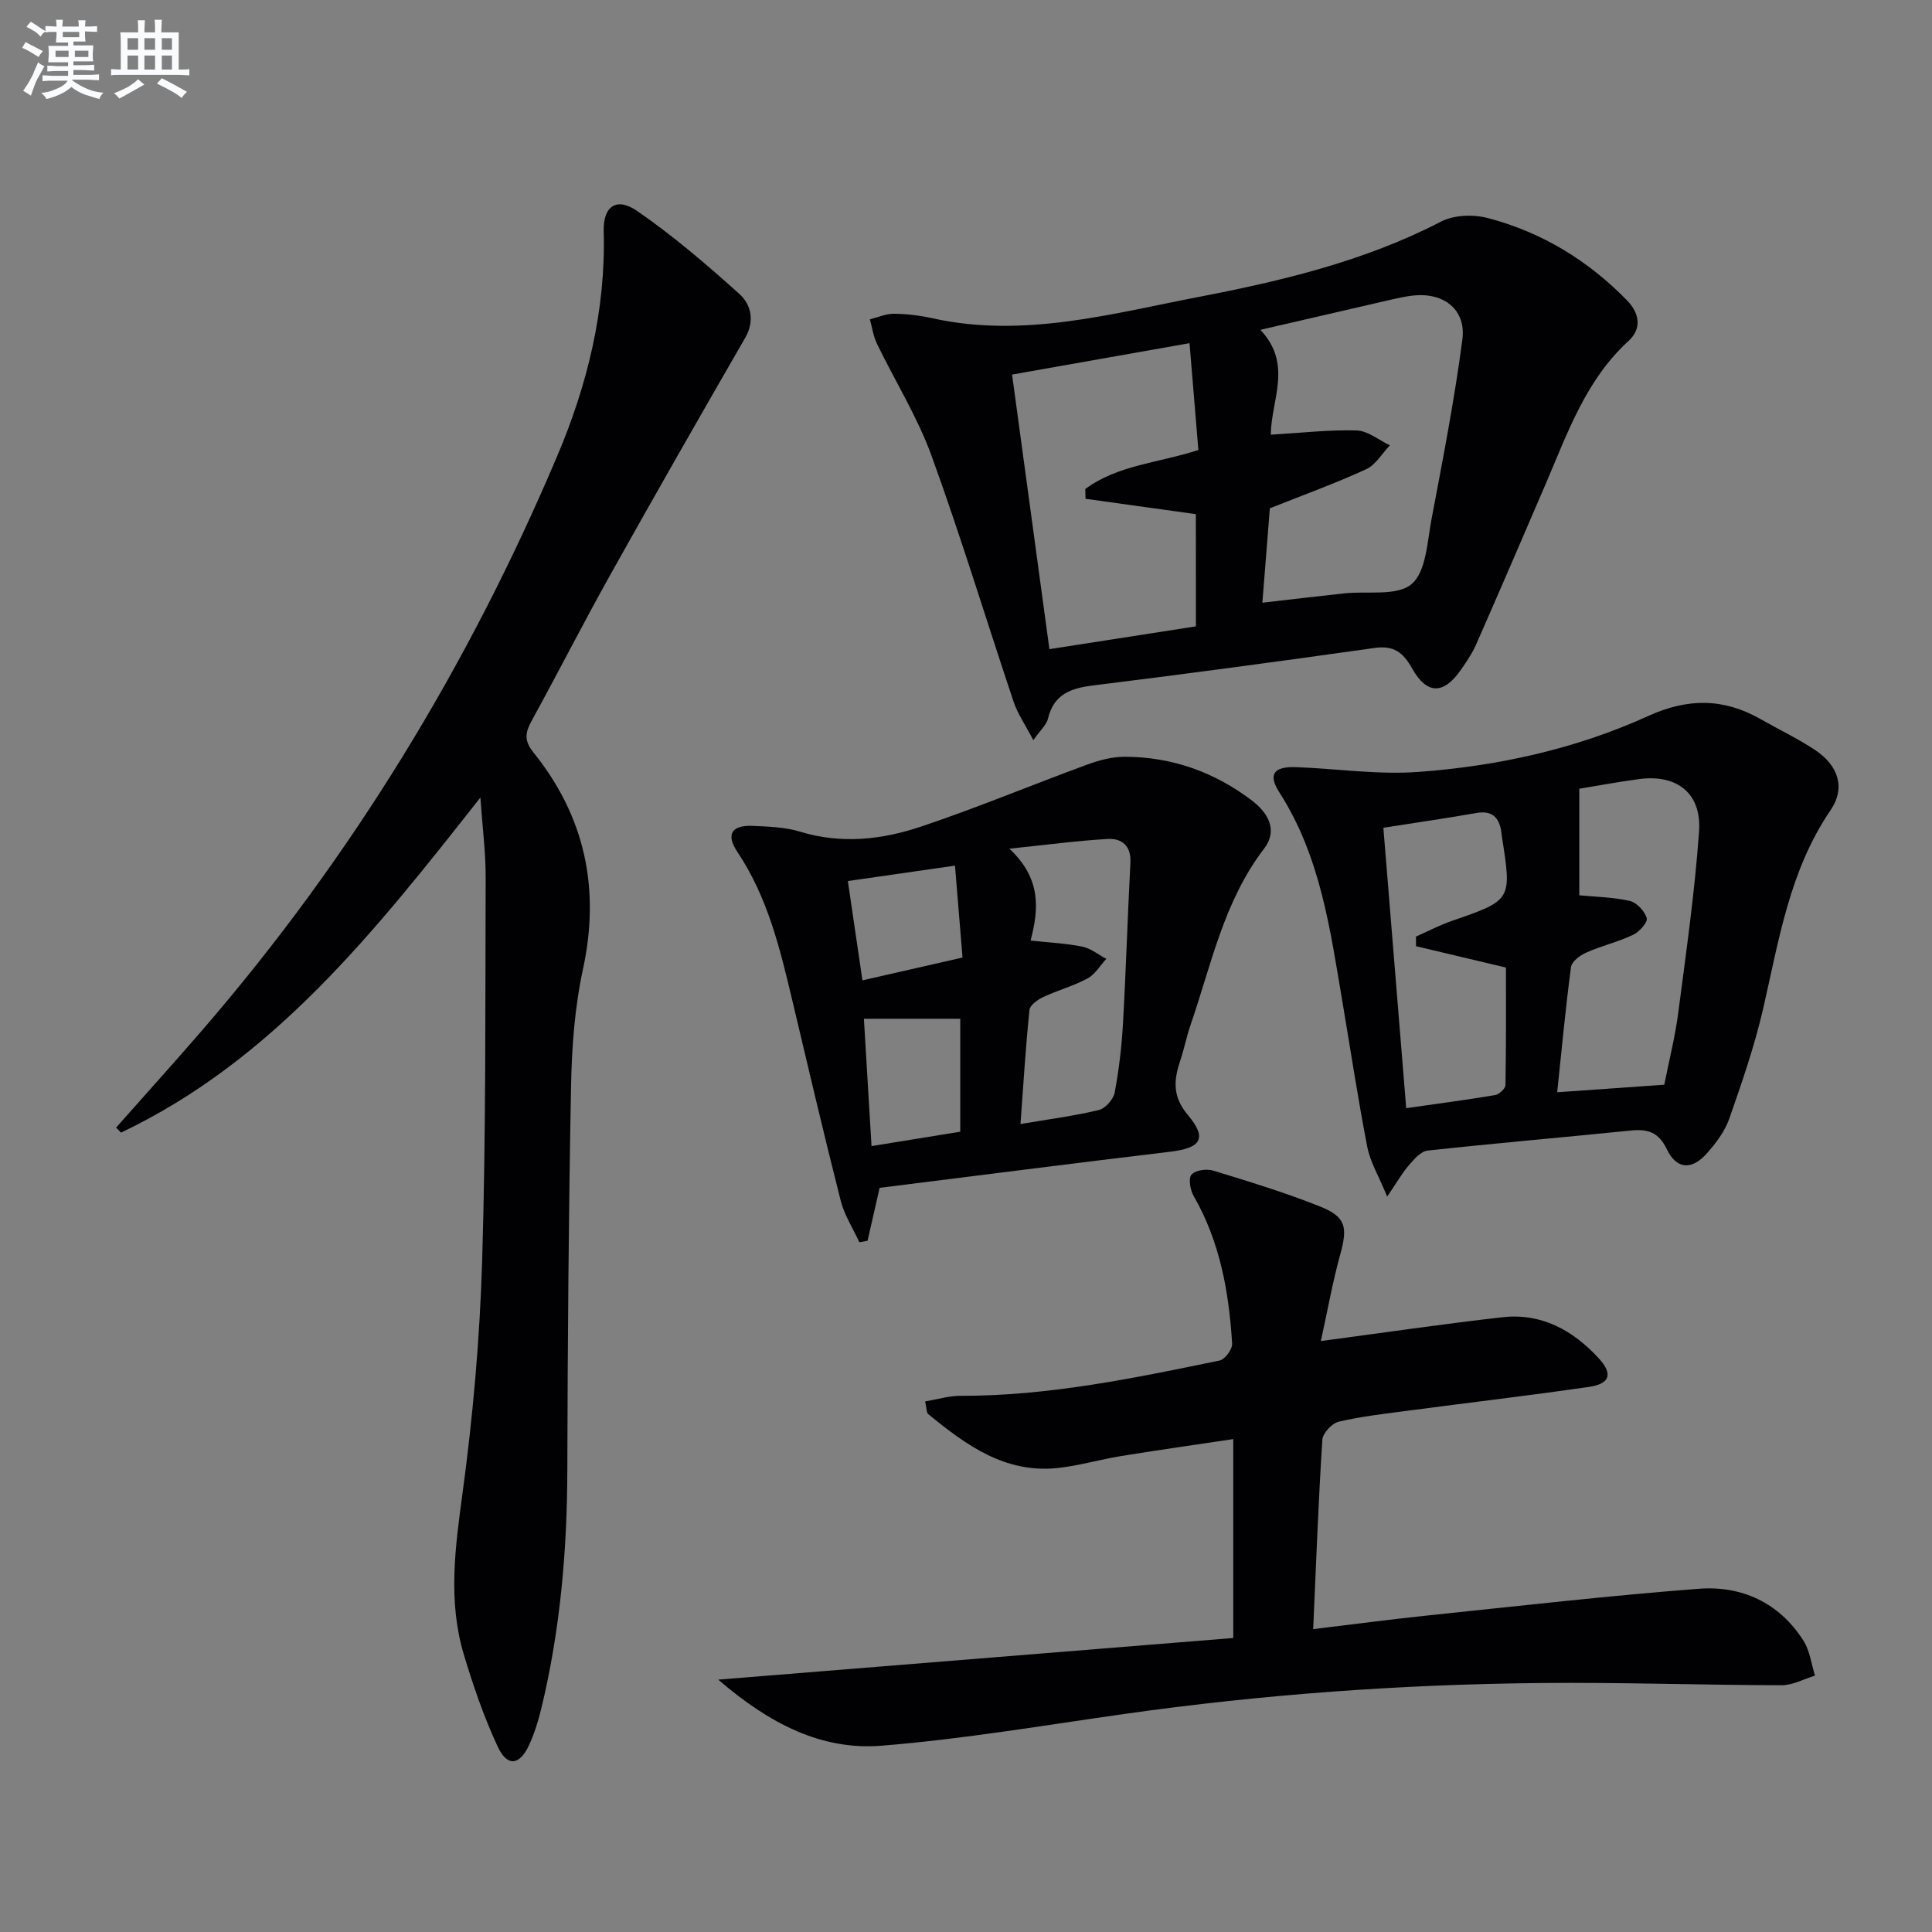
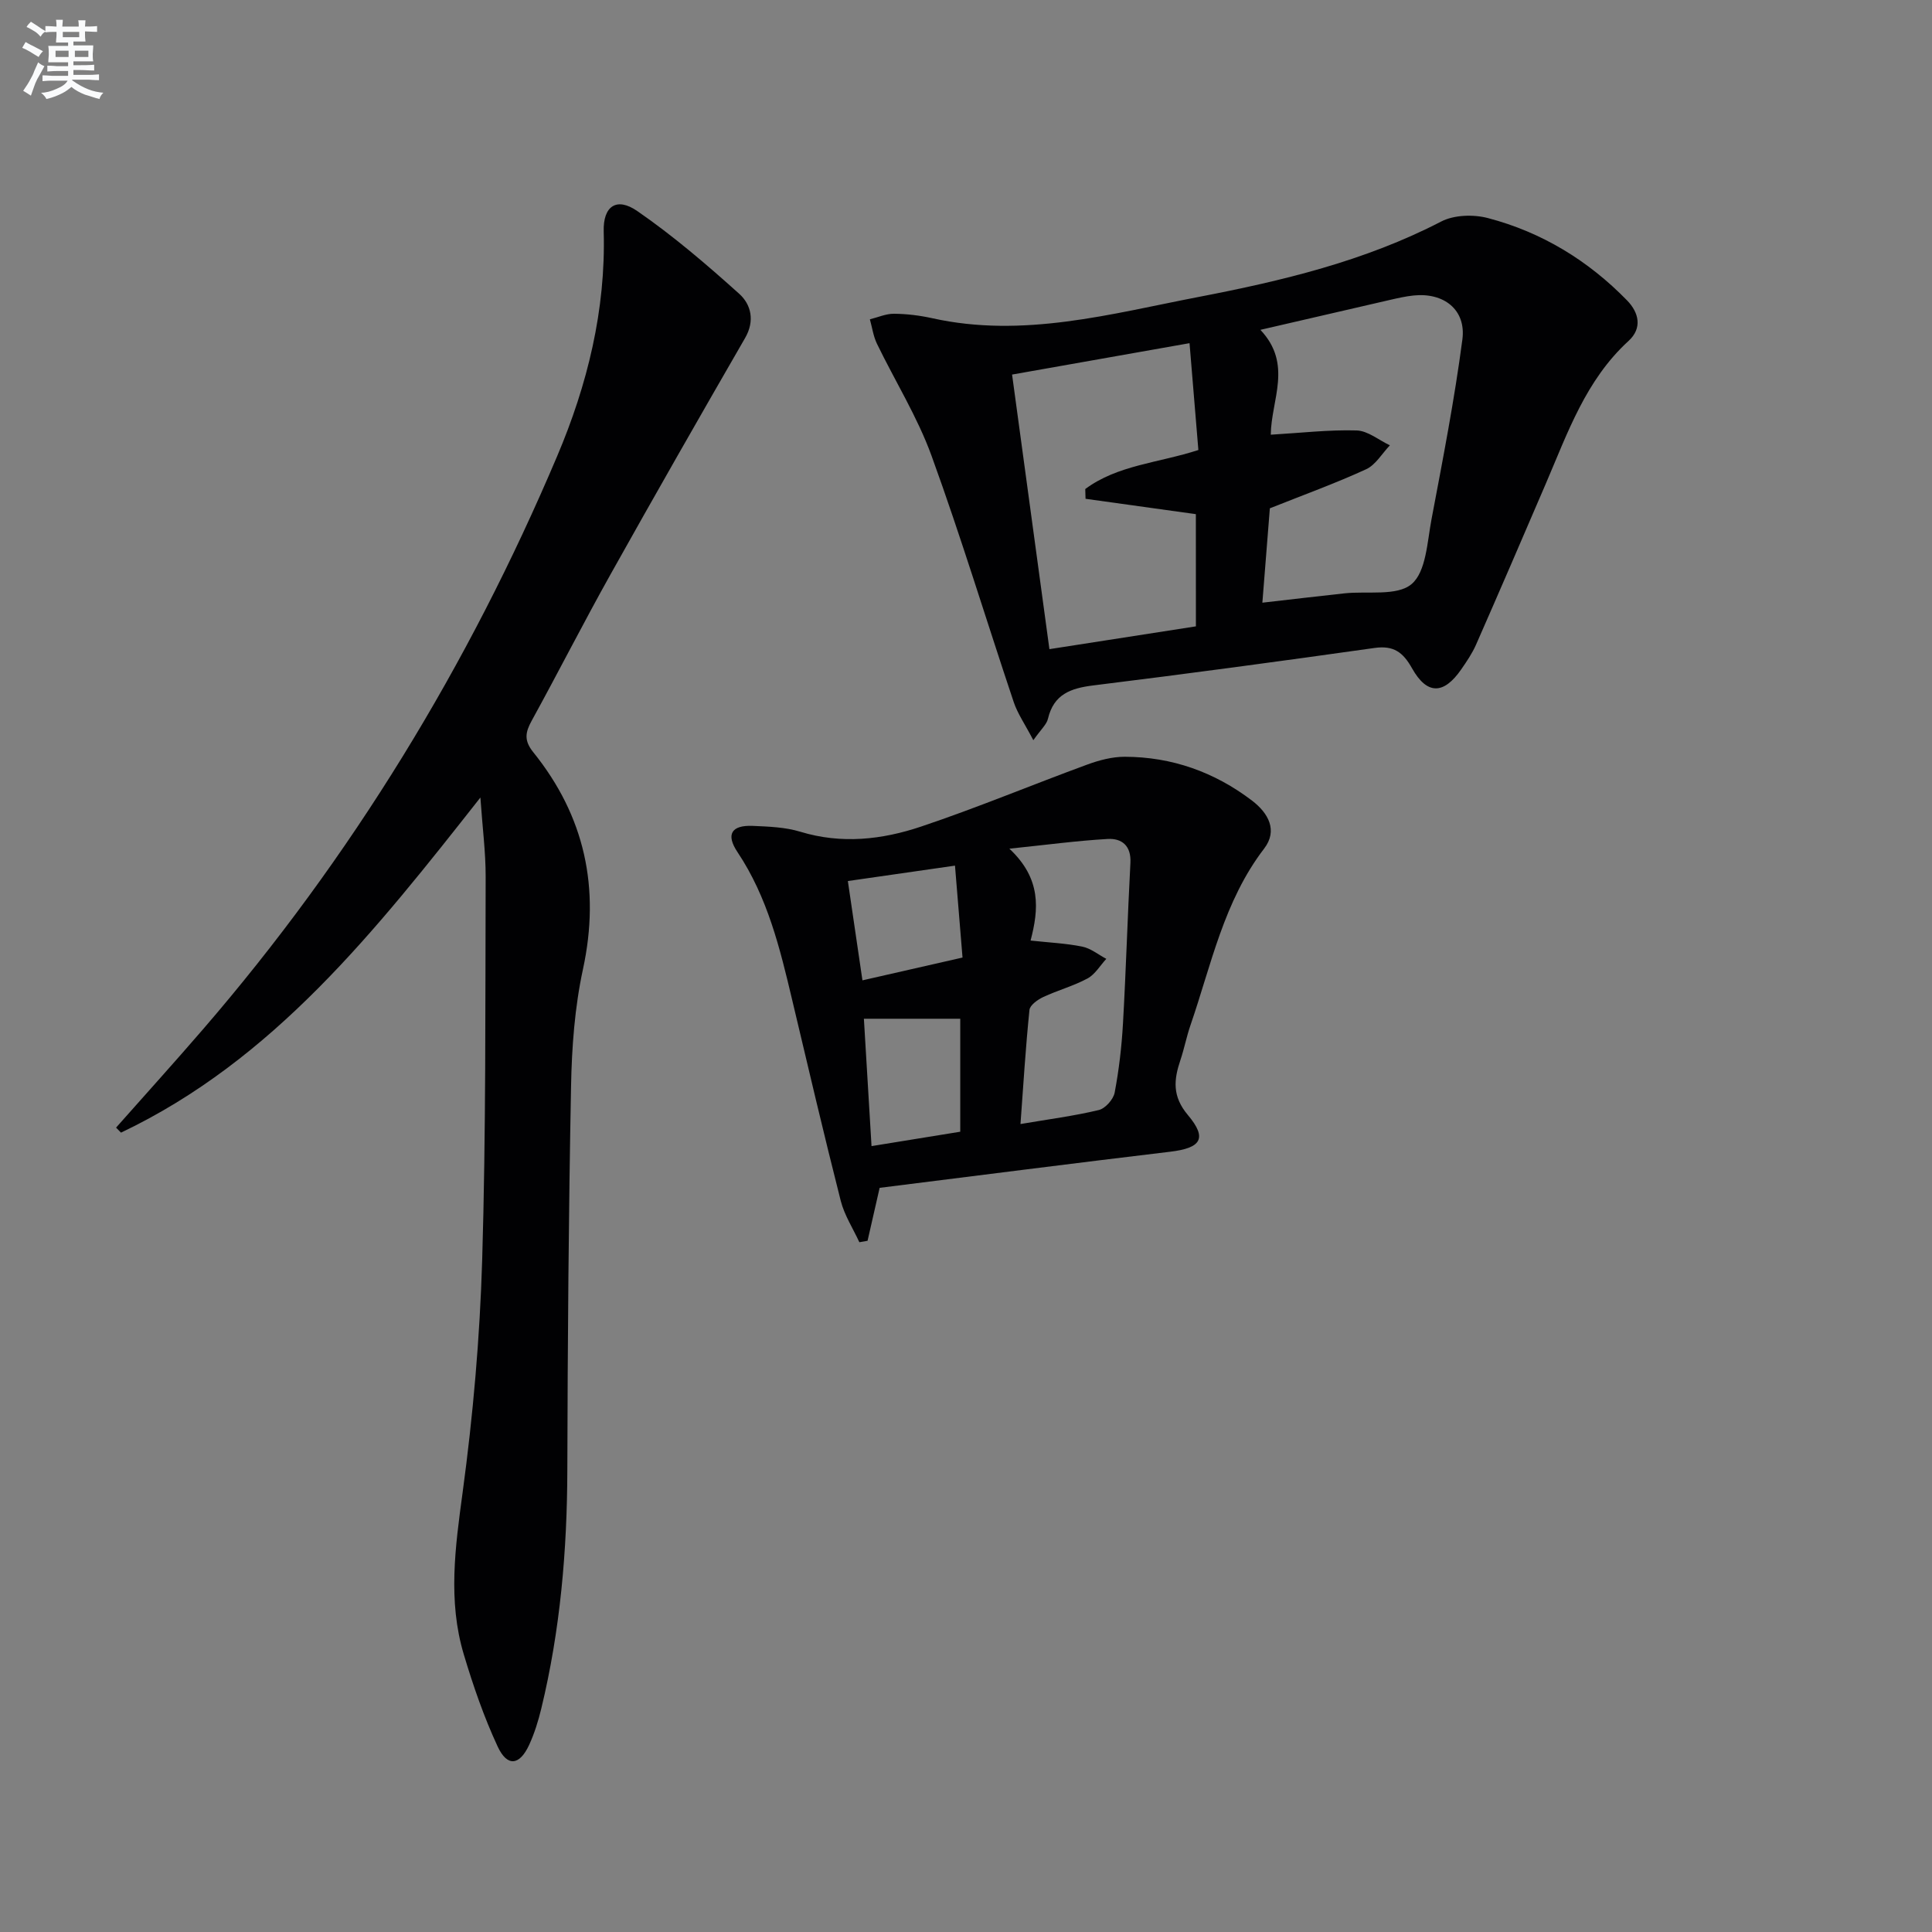
<svg xmlns="http://www.w3.org/2000/svg" enable-background="new 0 0 400 400" viewBox="0 0 400 400">
  <rect x="0" y="0" width="400" height="400" fill="#808080" stroke="none" />
  <g fill="#010103">
    <path d="m99.46 165.12c-21.77 27.65-42.82 54.35-74.41 69.38-.34-.35-.68-.69-1.02-1.04 5.99-6.77 12.06-13.47 17.96-20.31 30.79-35.66 55.03-75.42 73.37-118.72 6.24-14.72 10.08-30.24 9.63-46.53-.14-5.18 2.63-7.18 6.93-4.22 7.45 5.14 14.39 11.09 21.14 17.16 2.43 2.19 3.27 5.56 1.21 9.13-9.38 16.25-18.69 32.54-27.85 48.92-5.6 10.01-10.8 20.24-16.32 30.29-1.33 2.42-1.67 4.1.31 6.56 10.67 13.25 13.91 28.15 10.29 44.91-1.71 7.9-2.32 16.16-2.47 24.27-.51 26.46-.7 52.93-.77 79.39-.04 16.69-1.46 33.19-5.39 49.42-.62 2.57-1.42 5.15-2.52 7.54-1.97 4.27-4.53 4.59-6.51.34-2.85-6.13-5.08-12.6-7.02-19.09-3.32-11.1-1.77-22.21-.24-33.52 2.16-15.94 3.57-32.05 4.05-48.13.79-26.44.63-52.91.72-79.37.01-5.05-.66-10.12-1.09-16.38z" />
-     <path d="m148.7 347.75c36.49-2.95 71.46-5.77 106.63-8.62 0-13.94 0-27.21 0-41.18-7.93 1.19-15.58 2.27-23.21 3.51-4.42.72-8.76 2.01-13.19 2.48-10.86 1.14-18.95-4.77-26.74-11.16-.39-.32-.32-1.21-.65-2.63 2.56-.43 4.9-1.16 7.24-1.16 18.25.05 35.99-3.65 53.73-7.31 1.1-.23 2.66-2.34 2.59-3.49-.65-10.67-2.51-21.07-7.95-30.55-.72-1.24-1.15-3.65-.47-4.44.8-.93 3.14-1.26 4.5-.84 7.44 2.28 14.92 4.55 22.14 7.44 5.38 2.15 5.71 4.31 4.17 9.89-1.6 5.81-2.66 11.78-4.02 17.96 13.32-1.77 25.43-3.56 37.6-4.93 8.07-.91 14.57 2.69 19.91 8.47 3 3.26 2.4 5.32-2.05 5.96-12.48 1.81-25.01 3.27-37.52 4.93-4.77.63-9.58 1.17-14.25 2.27-1.39.33-3.29 2.36-3.38 3.72-.82 12.75-1.29 25.52-1.9 39.22 8.44-1.01 16.09-2.03 23.76-2.83 18.67-1.94 37.33-4.08 56.04-5.52 8.95-.69 16.7 2.89 21.71 10.75 1.32 2.08 1.62 4.8 2.39 7.23-2.3.69-4.6 1.99-6.9 1.99-16.65-.03-33.3-.63-49.94-.46-28.78.28-57.44 2.35-85.96 6.38-16.77 2.37-33.51 5.23-50.36 6.59-12.54 1.04-23.32-4.55-33.92-13.67z" />
    <path d="m213.94 153.25c-1.75-3.35-3.26-5.5-4.06-7.89-5.7-17-10.9-34.17-17.02-51.01-2.92-8.04-7.55-15.44-11.3-23.19-.75-1.56-.99-3.36-1.46-5.05 1.67-.41 3.33-1.17 5-1.15 2.64.02 5.32.35 7.9.92 18.84 4.19 36.99-.9 55.16-4.4 17.26-3.33 34.37-7.4 50.21-15.61 2.68-1.39 6.69-1.51 9.69-.72 11.14 2.92 20.75 8.78 28.8 17.04 2.48 2.54 3.2 5.76.31 8.4-8.83 8.07-12.59 18.98-17.11 29.51-4.78 11.14-9.58 22.27-14.46 33.37-.8 1.81-1.94 3.49-3.07 5.12-3.62 5.23-7.07 5.31-10.18-.22-1.87-3.33-3.8-4.77-7.75-4.22-19.39 2.74-38.81 5.36-58.25 7.76-4.69.58-8.18 1.83-9.38 6.89-.27 1.19-1.41 2.16-3.03 4.45zm47.42-28.47c6.11-.7 11.53-1.34 16.96-1.93 4.77-.52 10.91.63 13.93-1.92s3.24-8.74 4.13-13.43c2.34-12.37 4.75-24.74 6.39-37.21.81-6.16-3.84-9.77-10.11-9.11-1.64.17-3.26.54-4.87.91-8.63 1.98-17.26 3.98-26.84 6.2 6.75 7.14 2.22 14.5 2.15 21.71 6.27-.37 12.04-1.05 17.78-.88 2.32.07 4.59 2 6.88 3.08-1.62 1.69-2.94 4.04-4.91 4.95-6.28 2.89-12.81 5.25-19.94 8.09-.45 5.81-.98 12.37-1.55 19.54zm-13.77-18.33c-7.8-1.09-15.32-2.13-22.84-3.18-.02-.67-.04-1.35-.06-2.02 6.69-4.98 15.17-5.4 23.42-8.08-.6-7.26-1.19-14.42-1.83-22.12-12.59 2.23-24.26 4.3-36.74 6.5 2.59 19.08 5.12 37.68 7.73 56.85 10.66-1.66 20.42-3.18 30.33-4.72-.01-7.94-.01-15.38-.01-23.23z" />
-     <path d="m287.2 247.74c-1.78-4.33-3.51-7.17-4.11-10.23-1.93-9.94-3.44-19.95-5.13-29.94-2.55-15.05-4.55-30.23-13.09-43.53-2.4-3.74-1.14-5.39 3.5-5.21 8.42.32 16.9 1.6 25.25.99 16.44-1.2 32.56-4.73 47.62-11.58 8.17-3.72 15.6-3.72 23.24.63 3.76 2.14 7.69 4.01 11.28 6.39 4.91 3.25 6.37 7.89 3.24 12.48-8.53 12.5-10.7 26.97-13.98 41.19-1.79 7.73-4.4 15.28-7.03 22.78-.91 2.58-2.74 4.97-4.58 7.06-3.11 3.53-6.29 3.37-8.29-.8-1.7-3.55-3.95-4.26-7.42-3.91-14.05 1.42-28.11 2.63-42.15 4.16-1.38.15-2.77 1.78-3.83 3-1.36 1.55-2.38 3.38-4.52 6.52zm57.37-23.16c1.02-5.12 2.25-9.96 2.89-14.87 1.63-12.49 3.42-24.99 4.31-37.54.57-7.96-4.62-11.94-12.49-10.86-4.4.6-8.77 1.41-12.3 1.99v22.06c3.27.32 6.95.37 10.46 1.17 1.43.33 3.09 2.12 3.5 3.57.24.85-1.54 2.84-2.82 3.44-3.12 1.48-6.56 2.29-9.72 3.69-1.28.56-2.99 1.85-3.14 2.99-1.13 8.48-1.92 17.01-2.86 25.92 7.54-.54 14.61-1.03 22.17-1.56zm-58.16-53.2c1.59 19.57 3.15 38.67 4.73 58.05 6.59-.94 12.5-1.71 18.38-2.7.85-.14 2.15-1.34 2.17-2.06.15-8.25.1-16.51.1-24.35-6.68-1.58-12.65-3-18.62-4.42 0-.66 0-1.32-.01-1.99 2.49-1.1 4.92-2.39 7.49-3.27 12.37-4.28 12.38-4.24 10.29-17.5-.08-.49-.1-1-.2-1.48-.6-2.74-2.13-3.85-5.05-3.34-6.2 1.09-12.43 1.98-19.28 3.06z" />
    <path d="m182.12 245.93c-.92 4.04-1.71 7.5-2.5 10.96-.57.1-1.13.2-1.7.3-1.31-2.85-3.09-5.58-3.85-8.56-3.51-13.82-6.76-27.7-10.05-41.57-2.53-10.68-5.09-21.3-11.33-30.64-2.46-3.68-1.24-5.61 3.13-5.43 3.31.14 6.75.26 9.87 1.21 8.52 2.6 16.92 1.65 24.99-1.06 11.61-3.89 22.93-8.63 34.44-12.85 2.45-.9 5.15-1.61 7.73-1.61 9.77.02 18.6 3.16 26.37 9.08 3.37 2.57 5.39 6.17 2.5 9.94-8.35 10.89-10.94 24.07-15.25 36.57-.81 2.35-1.28 4.82-2.07 7.18-1.38 4.09-1.74 7.52 1.55 11.42 4.09 4.86 2.68 6.82-3.66 7.58-20.1 2.4-40.18 4.98-60.17 7.48zm29.16-13.21c5.86-1 11.1-1.67 16.21-2.9 1.35-.32 3.02-2.2 3.29-3.61.89-4.71 1.45-9.52 1.72-14.31.63-11.08.95-22.17 1.54-33.25.19-3.54-1.77-5.12-4.72-4.95-6.31.36-12.6 1.21-20.34 2.01 6.64 6.22 6.1 12.52 4.39 19.02 3.81.42 7.32.57 10.71 1.26 1.76.36 3.32 1.66 4.97 2.53-1.28 1.38-2.32 3.21-3.89 4.06-2.9 1.56-6.16 2.44-9.16 3.84-1.15.54-2.75 1.67-2.86 2.67-.79 7.69-1.26 15.42-1.86 23.63zm-12.47-21.8c-6.93 0-13.33 0-19.95 0 .53 8.83 1.04 17.38 1.58 26.37 6.27-1.02 12.27-1.99 18.37-2.98 0-7.99 0-15.58 0-23.39zm-1.09-31.7c-7.63 1.1-14.64 2.11-22.18 3.19 1.01 6.88 1.98 13.5 3.02 20.56 6.98-1.59 13.53-3.08 20.72-4.72-.52-6.41-1.03-12.59-1.56-19.03z" />
  </g>
  <path d="m6.8 9.5c.6.3 1.3.7 2.1 1.1-.4.4-.7.8-.9 1.2-.7-.4-1.3-.8-1.8-1.1s-1.1-.6-1.6-.8c.2-.4.5-.8.7-1.2.4.2.8.5 1.5.8zm.9 6.9c-.3.6-.5 1.1-.7 1.7s-.4 1.1-.6 1.7c-.6-.4-1.1-.7-1.6-1 .7-1 1.2-1.8 1.5-2.4.3-.5.6-1.1.8-1.7.3-.6.5-1.2.8-1.8.3.3.8.6 1.3.8-.7 1.3-1.2 2.2-1.5 2.7zm.1-11c.4.3 1 .7 1.7 1.1-.5.2-.8.6-1.1 1.1-.5-.6-1-1-1.4-1.2s-.9-.6-1.5-.8c.2-.4.5-.7.9-1.1.5.3.9.6 1.4.9zm10.5 13.1c1 .4 2 .6 3.1.7-.4.4-.7.8-.8 1.3-.9-.2-1.9-.6-3-.9-1-.4-2-.9-2.8-1.6-.5.4-1.1.9-1.9 1.3s-1.9.9-3.3 1.2c-.1-.3-.5-.8-1.1-1.3 1 0 2.1-.3 3.2-.8 1.2-.5 1.9-1 2.3-1.7h-3.2c-.4 0-1 0-2 .1v-1.2c1 0 1.7.1 2 .1h3.3v-1h-2.3c-.2 0-.9 0-2 .1v-1.2c1.2 0 1.9.1 2 .1h2.3v-.8h-4.1c0-.7.1-1.2.1-1.6 0-.5 0-1.1-.1-1.8h4.1v-.7h-2.5c0-.6.1-1.1.1-1.6v-.6h-.5c-.4 0-1 0-1.8.1v-1.3c1.2 0 1.9.1 2.1.1h.2c0-.3 0-.8-.1-1.4h1.4c0 .6-.1 1-.1 1.4h3.4c0-.4 0-.8-.1-1.3h1.5c0 .4-.1.9-.1 1.3.7 0 1.5 0 2.5-.1v1.2c-1 0-1.8-.1-2.5-.1v.6c0 .3 0 .8.1 1.5h-2.5v.8h4.1c0 .8-.1 1.3-.1 1.8s0 1 .1 1.5h-4.1v.8h1.4c.8 0 1.8 0 2.9-.1v1.2c-1 0-1.9-.1-2.8-.1h-1.5v1h3.2c.3 0 1 0 2.1-.1v1.2c-1.1 0-1.8-.1-2.1-.1h-3.4l-.1.1c1.4 1 2.4 1.5 3.4 1.9zm-4.1-6.7v-1.3h-2.7v1.3zm2.2-4.1v-1.1h-3.4v1.1zm1.9 4.1v-1.3h-2.8v1.3z" fill="#fafbfc" />
-   <path d="m37 6.7v2.3 5.4c1 0 1.8 0 2.2-.1v1.3c-.6 0-1.5-.1-2.5-.1h-11.9c-.7 0-1.3 0-1.8.1v-1.3c.5 0 1.1.1 2 .1v-5.2c0-1 0-1.8-.1-2.5h3.7c0-1.3 0-2.1-.1-2.5h1.5c0 .4-.1 1.3-.1 2.5h2.2c0-1.2 0-2.1-.1-2.6h1.5c0 .4-.1 1.3-.1 2.6zm-12.3 13.7c-.3-.4-.7-.8-1.1-1.1 1.1-.4 2.1-.9 2.9-1.3.8-.5 1.5-1 2.1-1.6.4.4.9.8 1.3 1.1-2.5 1.4-4.2 2.4-5.2 2.9zm3.9-10.1v-2.4h-2.2v2.4zm0 4.1v-2.9h-2.2v2.9zm3.5-4.1v-2.4h-2.2v2.4zm0 4.1v-2.9h-2.2v2.9zm.4 2.9 1-1.1c.6.3 1.4.7 2.5 1.3s2 1.1 2.7 1.5c-.4.4-.8.8-1.1 1.3-.8-.8-2.5-1.7-5.1-3zm3.1-7v-2.4h-2.1v2.4zm0 4.1v-2.9h-2.1v2.9z" fill="#fafbfc" />
</svg>